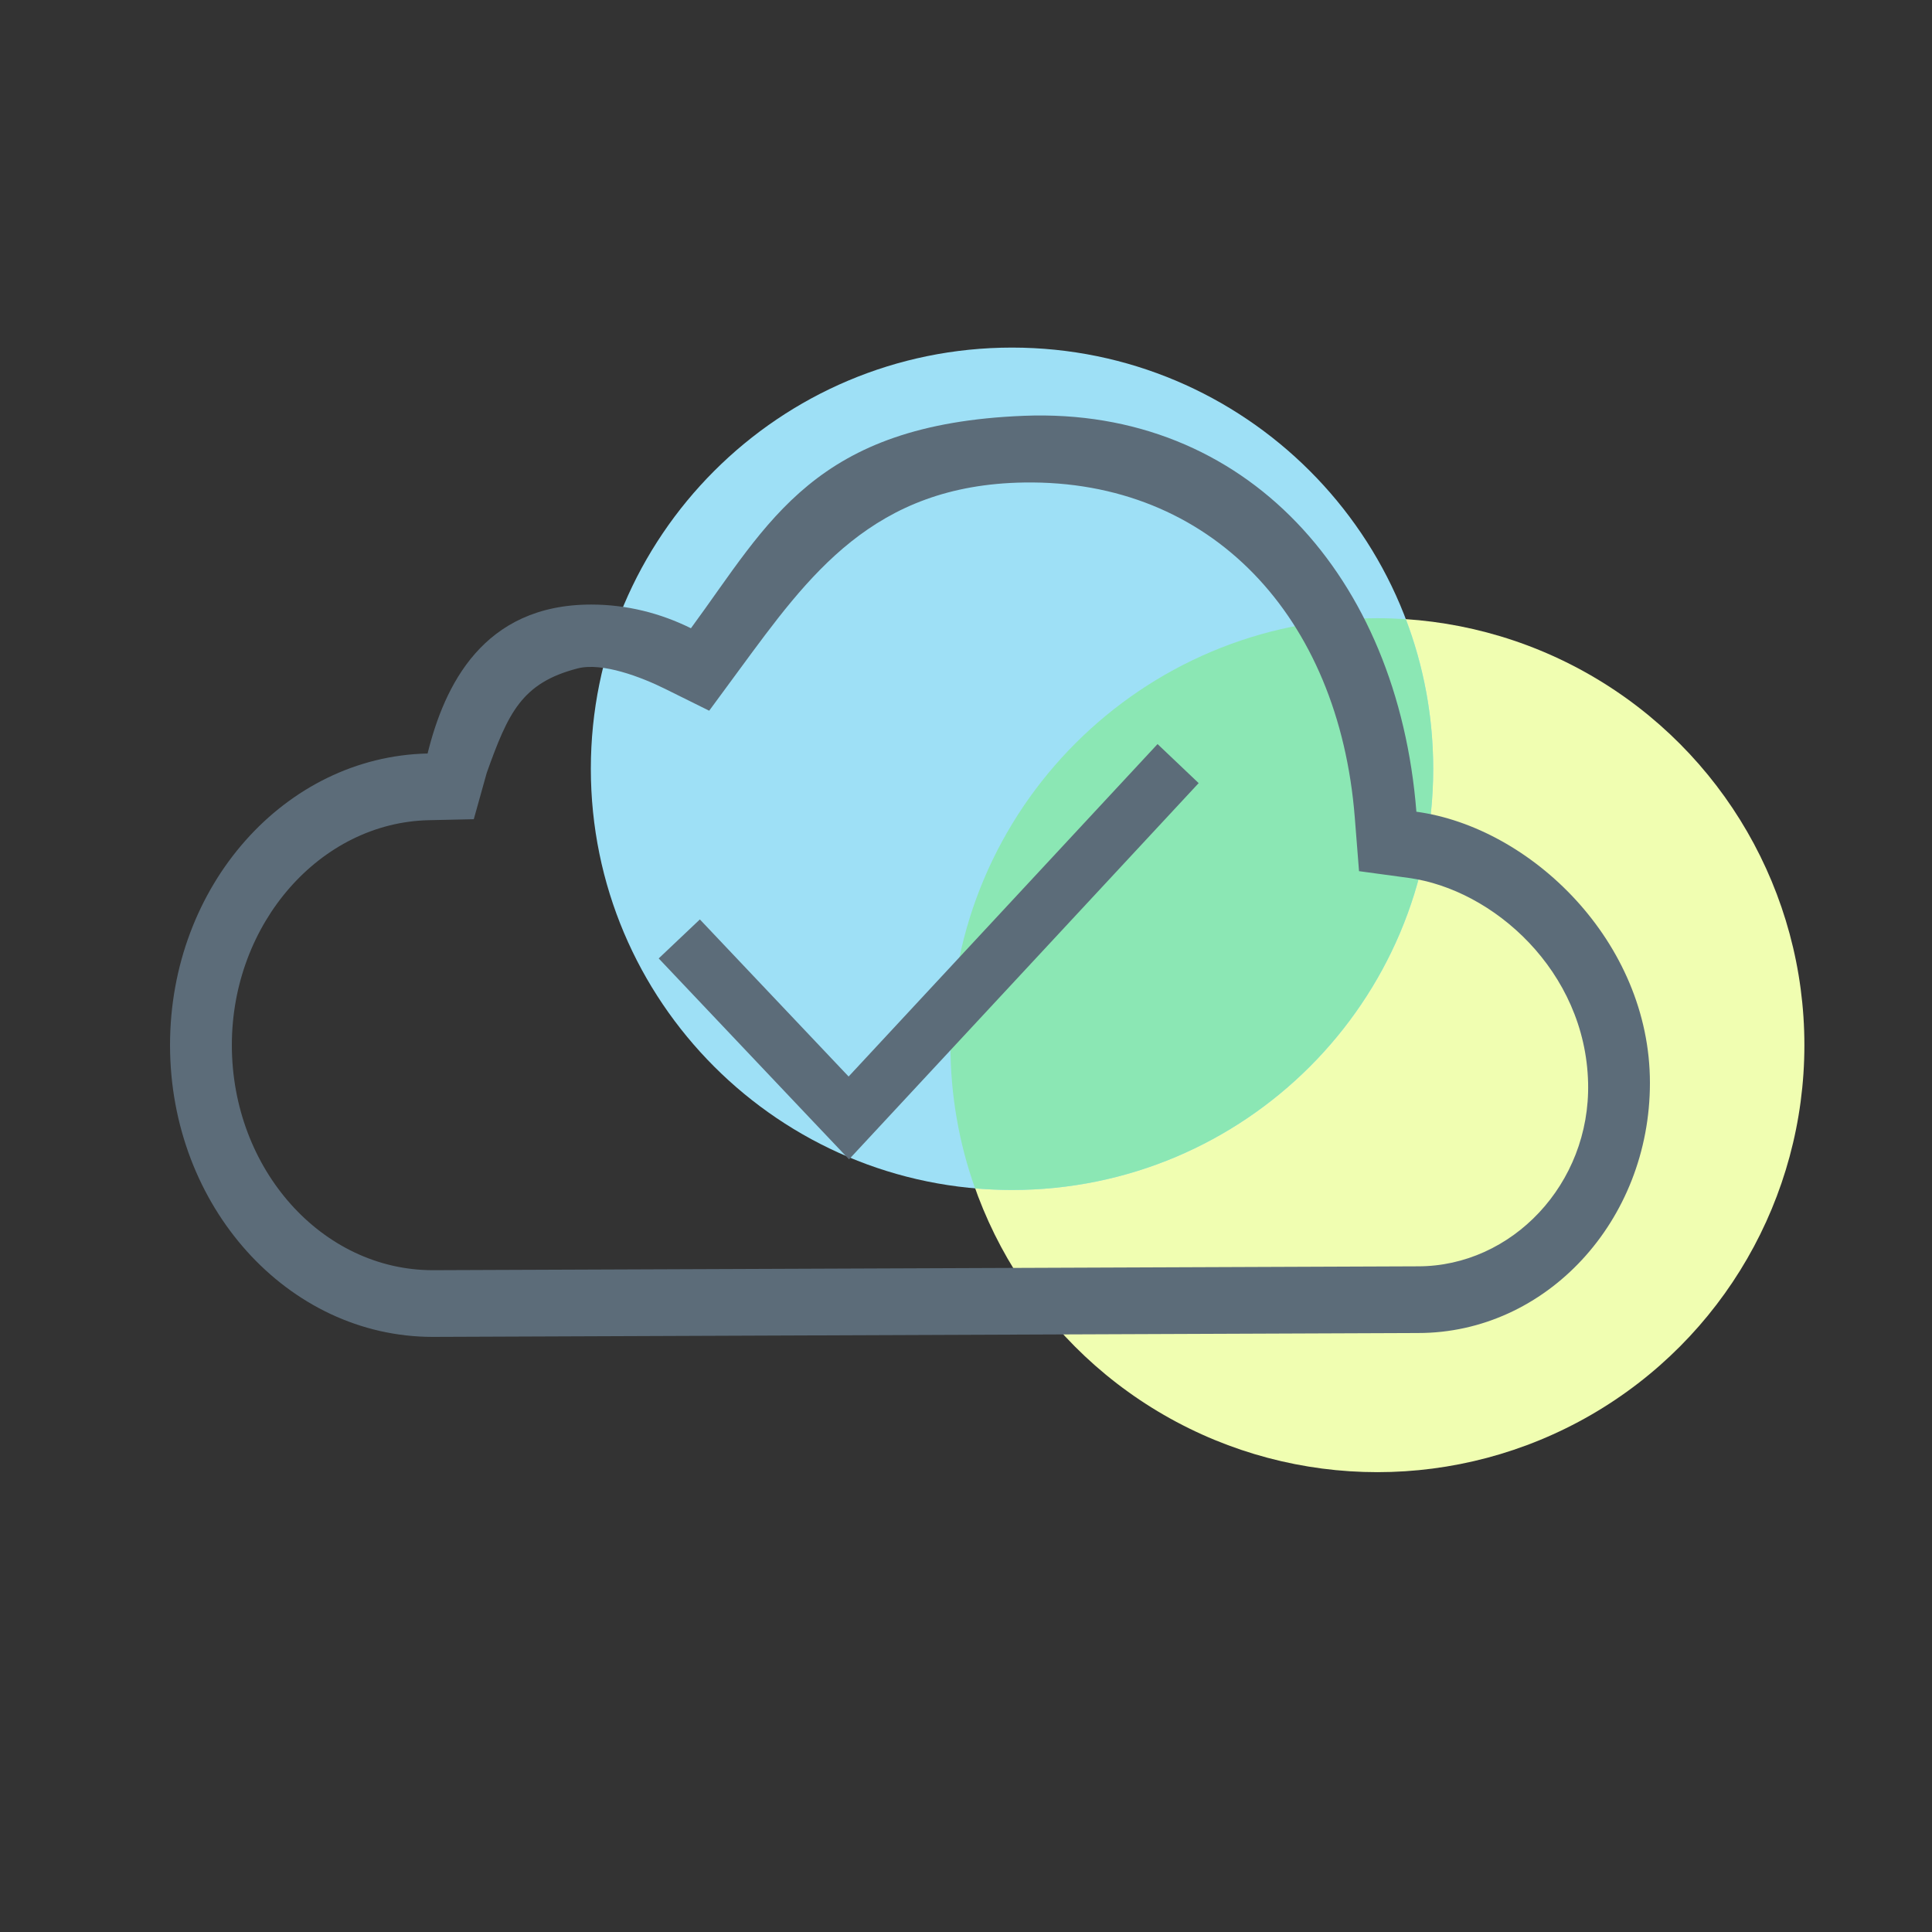
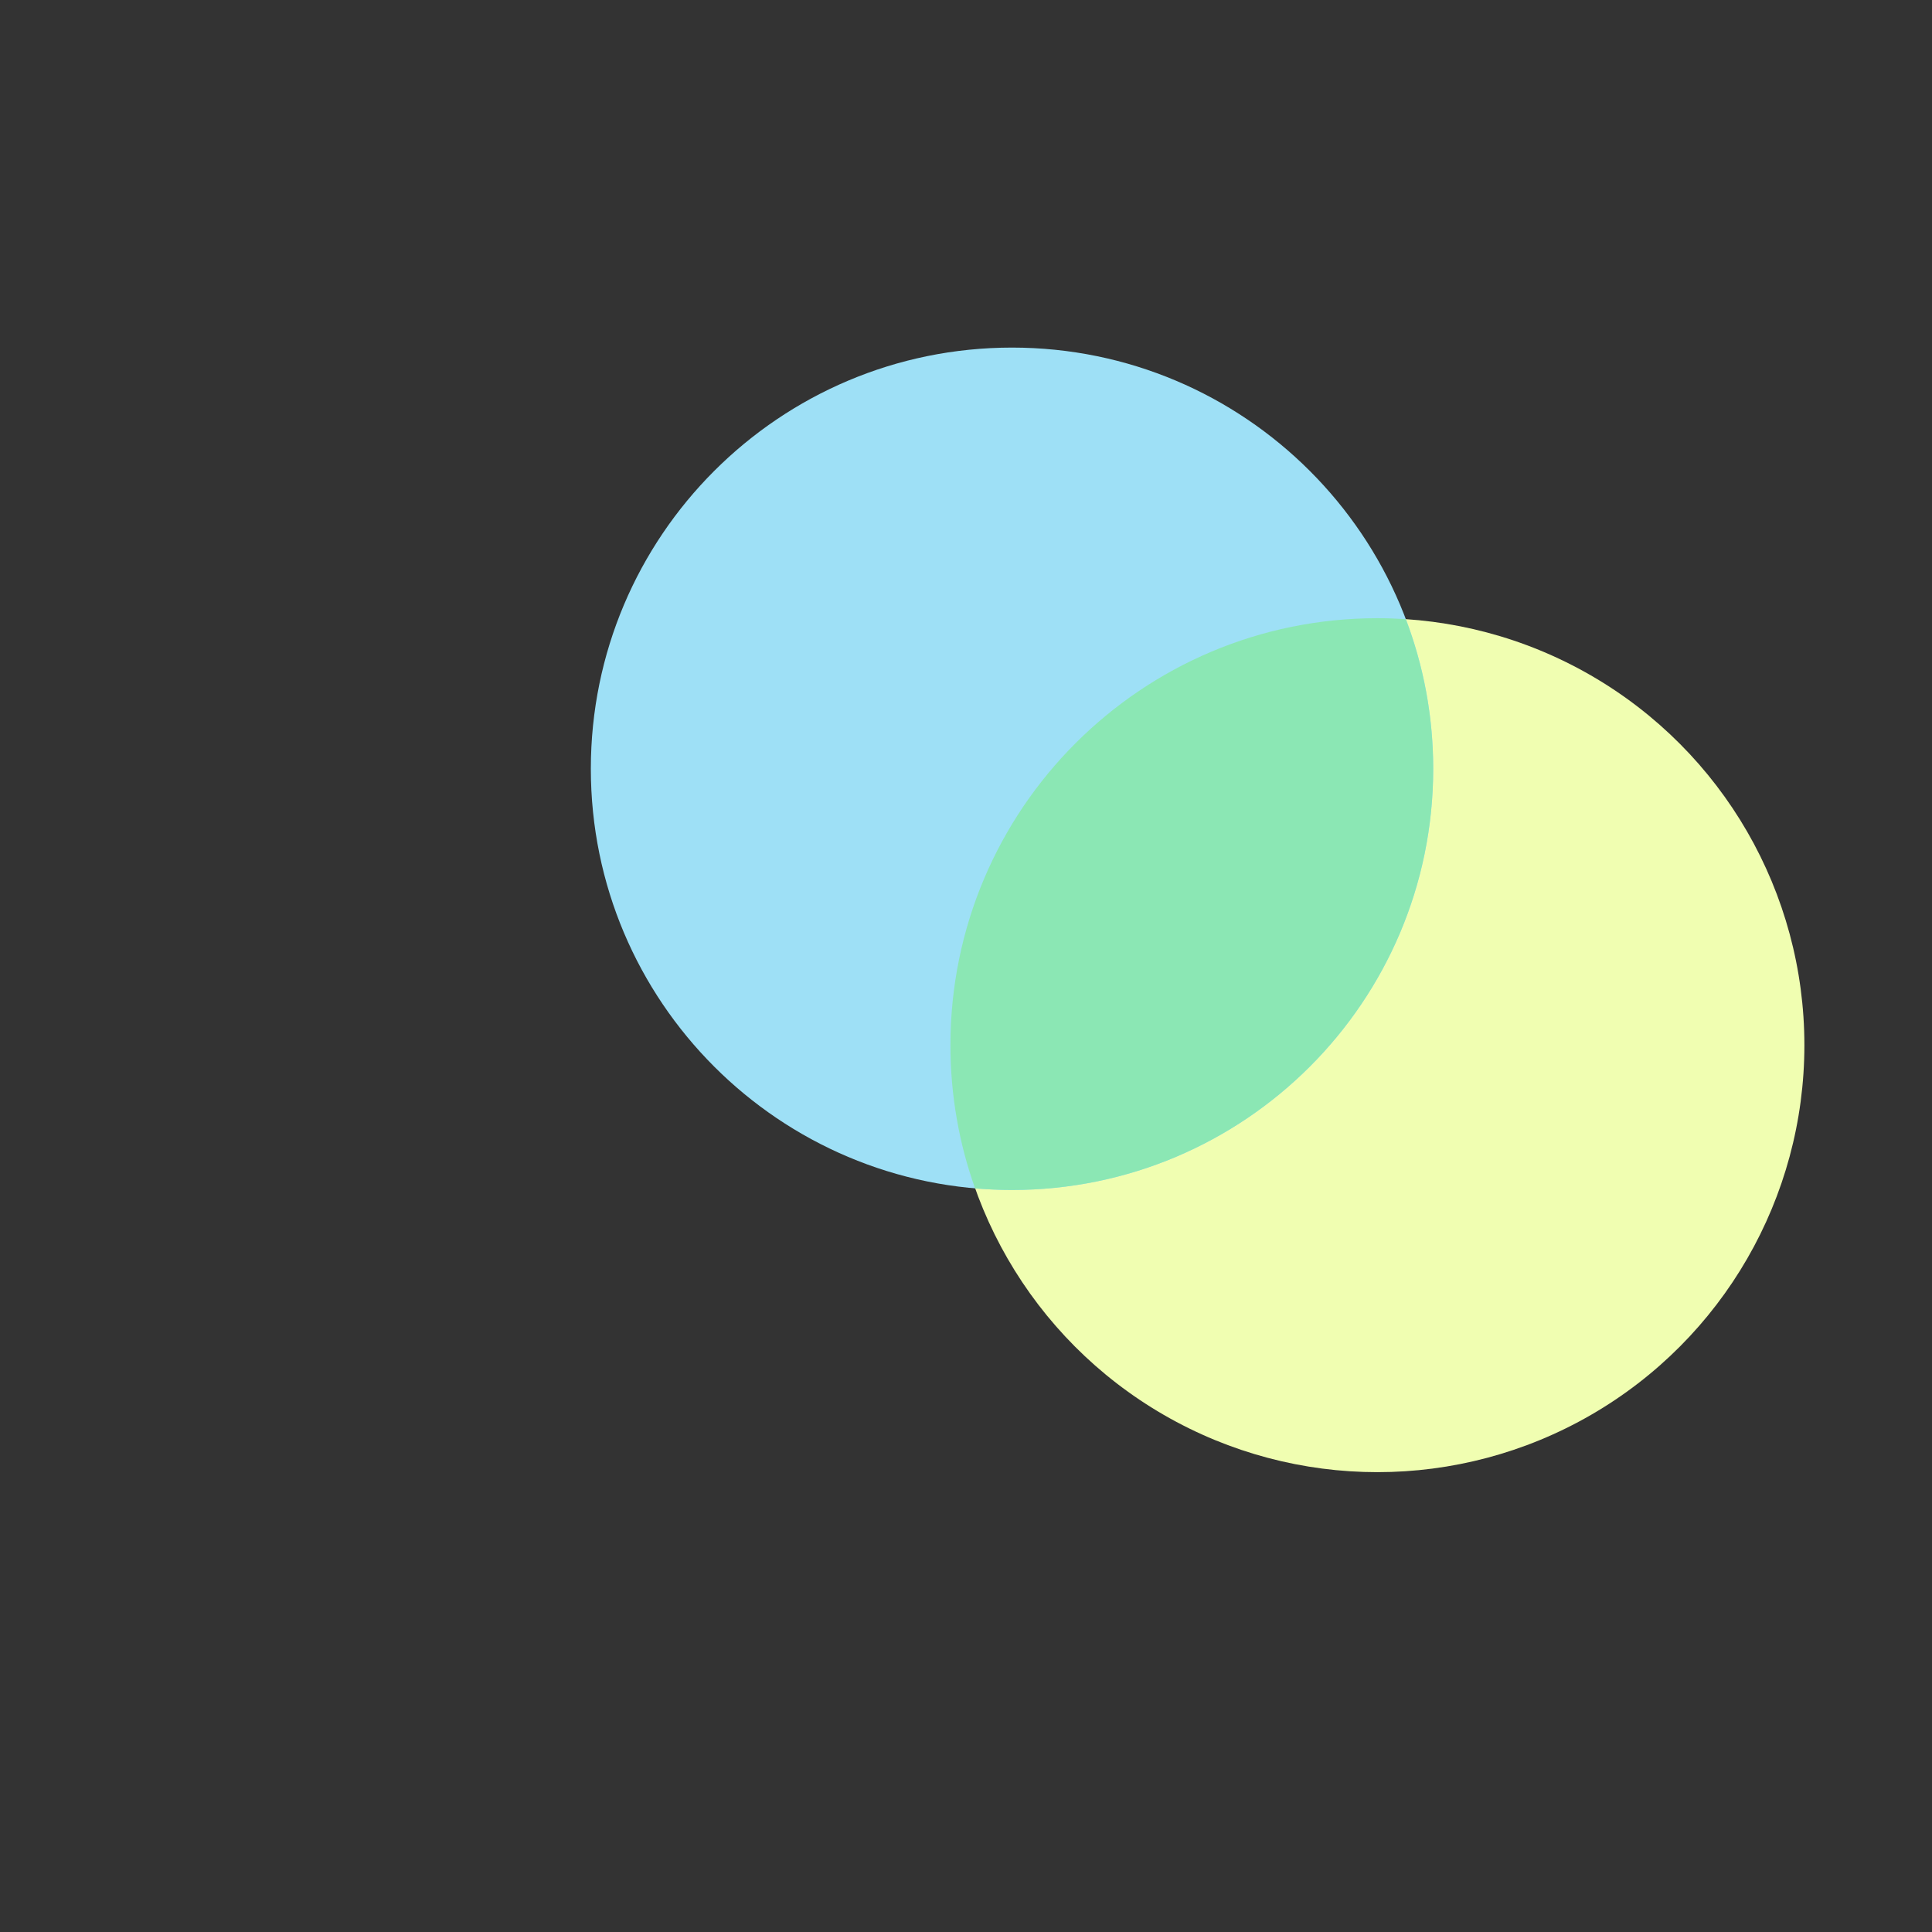
<svg xmlns="http://www.w3.org/2000/svg" version="1.1" id="Layer_1" x="0px" y="0px" width="500px" height="500px" viewBox="0 0 500 500" enable-background="new 0 0 500 500" xml:space="preserve">
  <rect x="0" y="0" width="500" height="500" fill="#333333" stroke="none" />
  <g id="Layer_2">
    <circle fill="#F0FEB1" cx="356.473" cy="270.492" r="110.502" />
    <path fill="#9EE0F6" d="M261.911,89.955c60.2,0,109.001,48.802,109.001,109.002c0,60.205-48.801,109.008-109.001,109.008   c-60.202,0-109.003-48.803-109.003-109.008C152.908,138.757,201.709,89.955,261.911,89.955z" />
    <g>
      <path fill="#8BE7B4" d="M370.912,198.957c0-13.637-2.512-26.685-7.085-38.717c-2.432-0.16-4.883-0.25-7.354-0.25    c-61.028,0-110.501,49.473-110.501,110.502c0,12.997,2.251,25.467,6.373,37.05c3.153,0.274,6.343,0.423,9.567,0.423    C322.111,307.965,370.912,259.162,370.912,198.957z" />
    </g>
-     <path fill="#5C6C79" d="M44.003,270.458c0,41.715,30.444,75.53,68,75.53l254.998-1.002c33.136,0,60-28.985,60-64.739   c0-36.592-30.884-66.149-60.44-70.172c-4.808-60.765-44.044-104.723-101.56-102.466c-54.265,2.129-66.039,27.588-86.19,54.982   c-7.868-3.897-16.589-6.133-25.816-6.133c-28.004,0-38.008,21.031-42.335,38.549C73.73,195.809,44.003,229.25,44.003,270.458z    M60.003,270.458c0-31.476,22.868-57.583,50.98-58.192l11.632-0.255l3.359-12.02c5.549-15.48,9.012-23.253,23.512-27.003   c6.386-1.651,16.544,2.266,22.644,5.291l11.408,5.654l7.804-10.609c17.977-24.433,34.644-47.836,73.659-48.451   c48.382-0.763,81.504,34.706,85.616,86.674l1.1,13.91l12.84,1.746c21.912,2.981,45.763,24.117,46.444,53.044   c0.617,26.17-19.74,47.478-44,47.478l-254.998,1C83.331,328.725,60.003,302.586,60.003,270.458z" />
-     <polygon fill="#5C6C79" points="229.731,289.277 310.212,202.67 299.574,192.564 219.621,278.602 181.125,237.948 170.47,248.039   209.611,289.374 219.73,300.04 223.676,295.794  " />
  </g>
</svg>